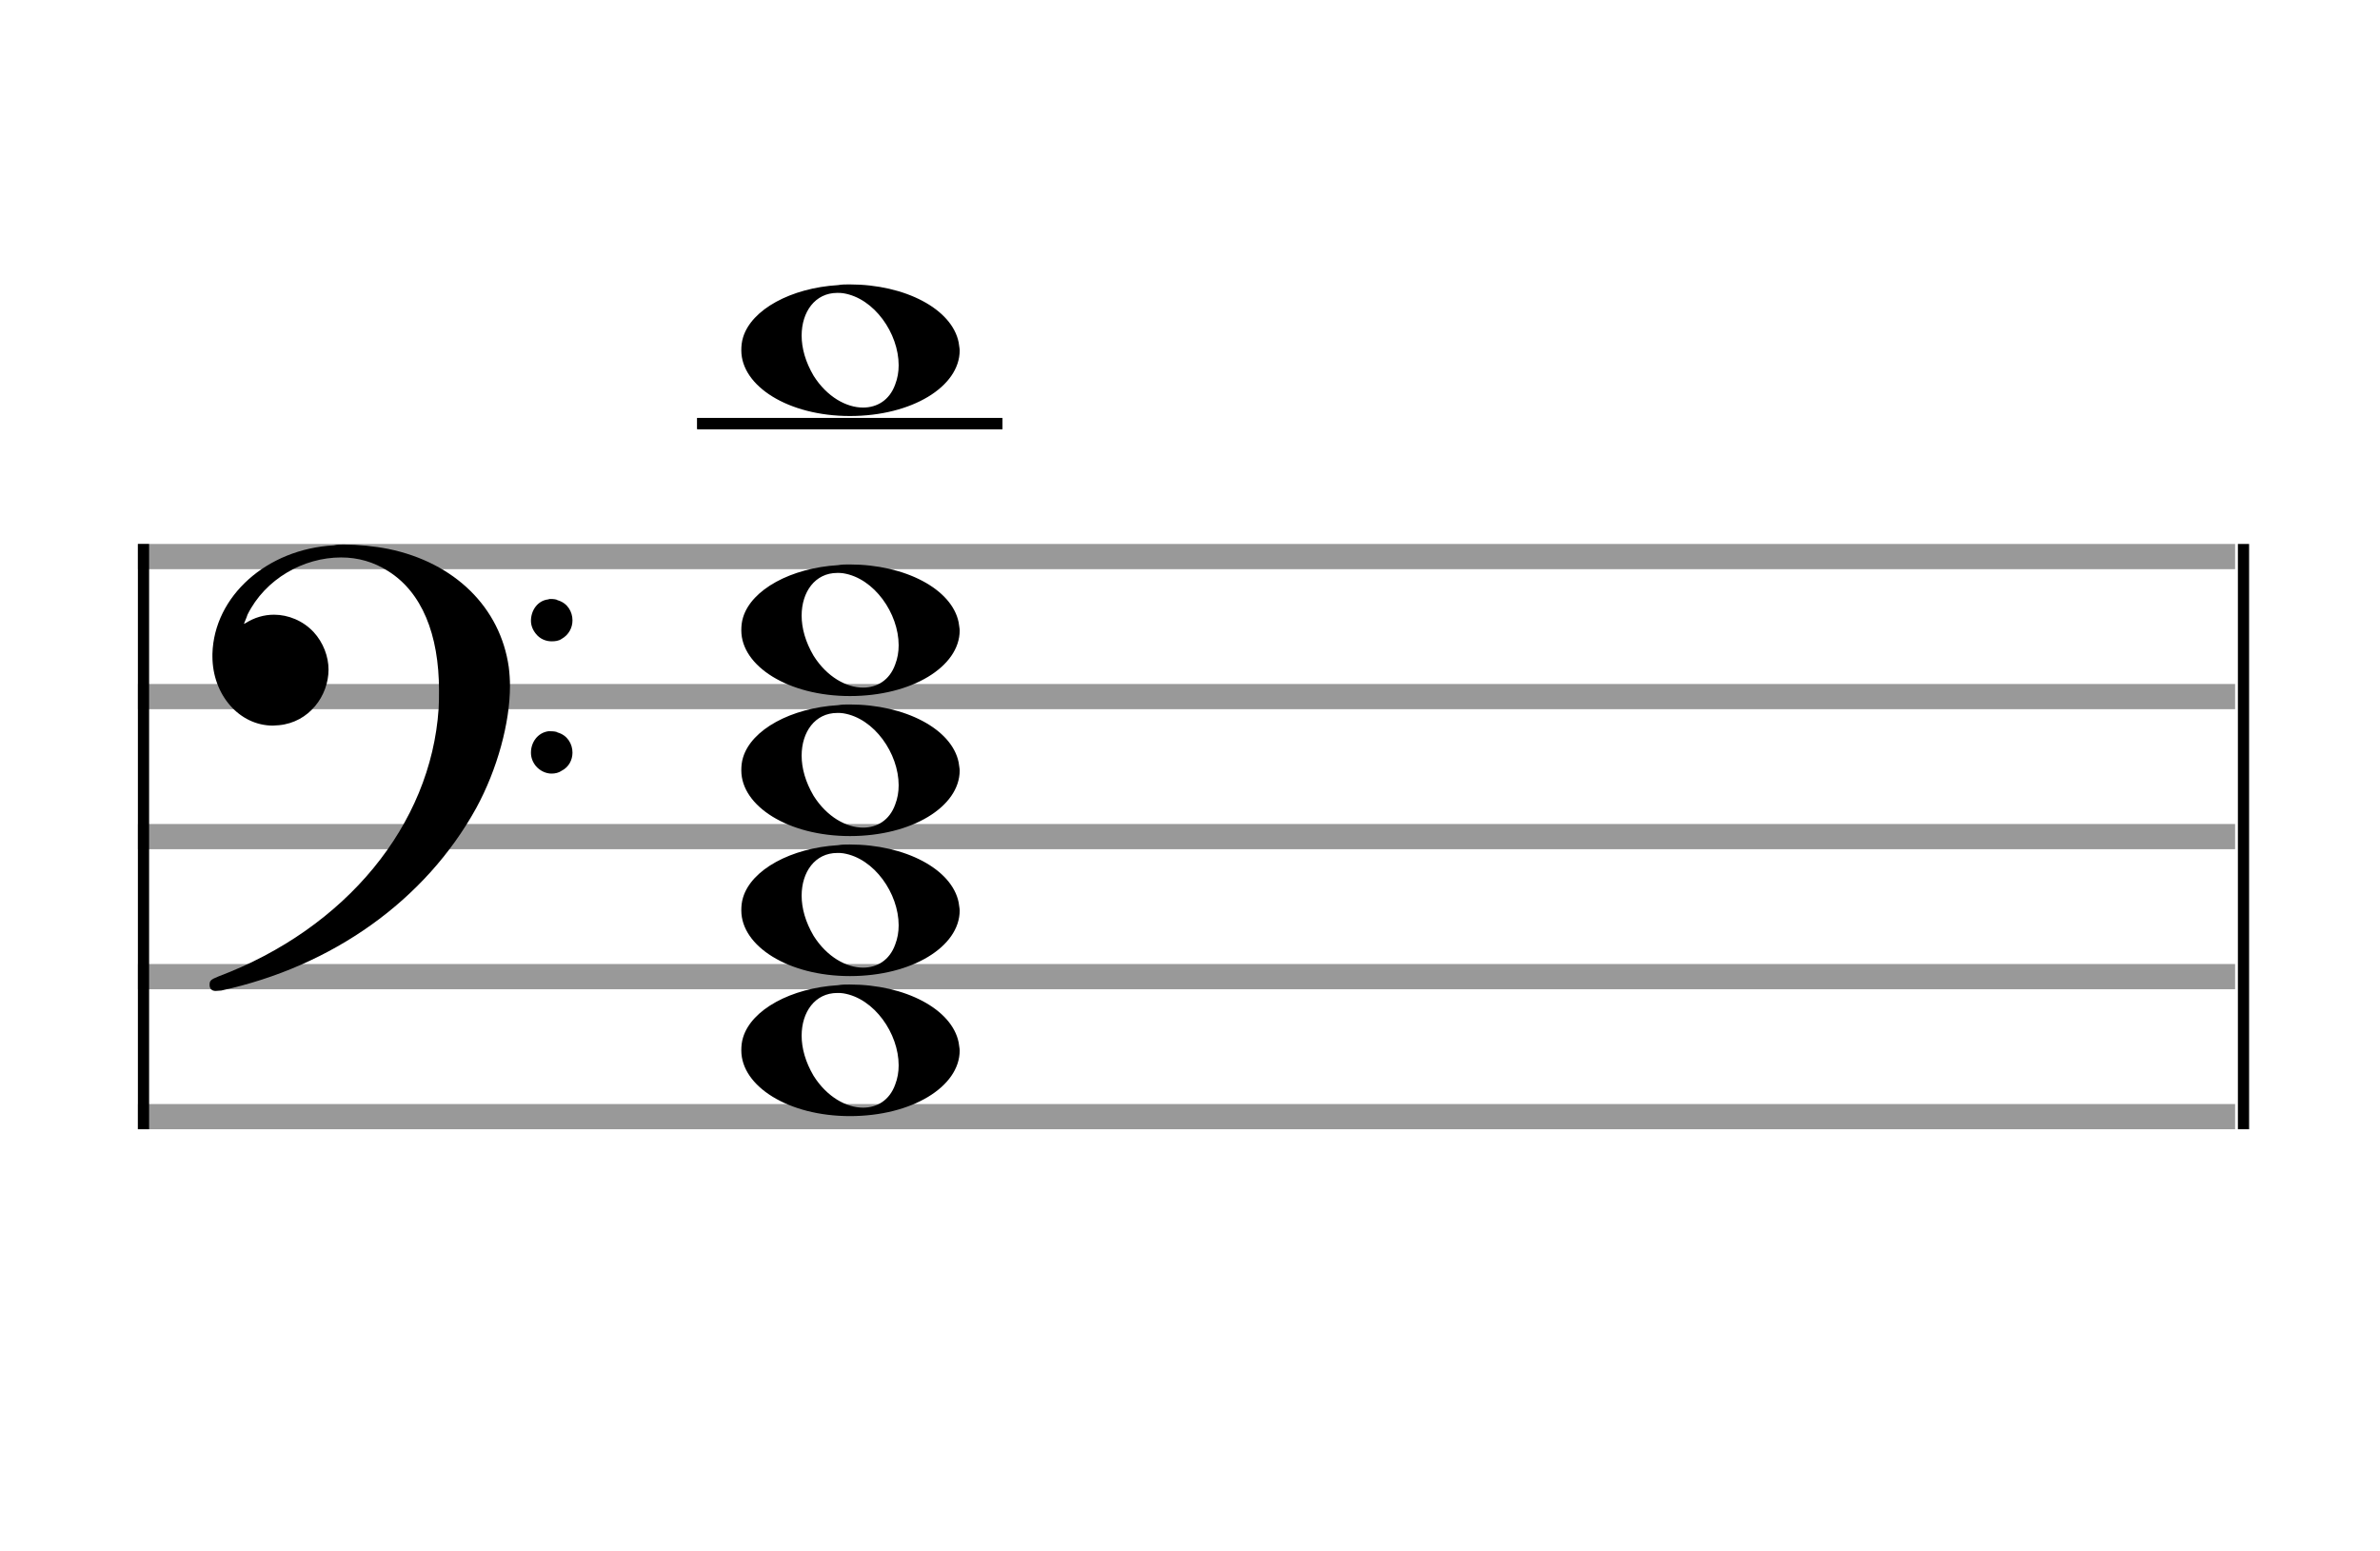
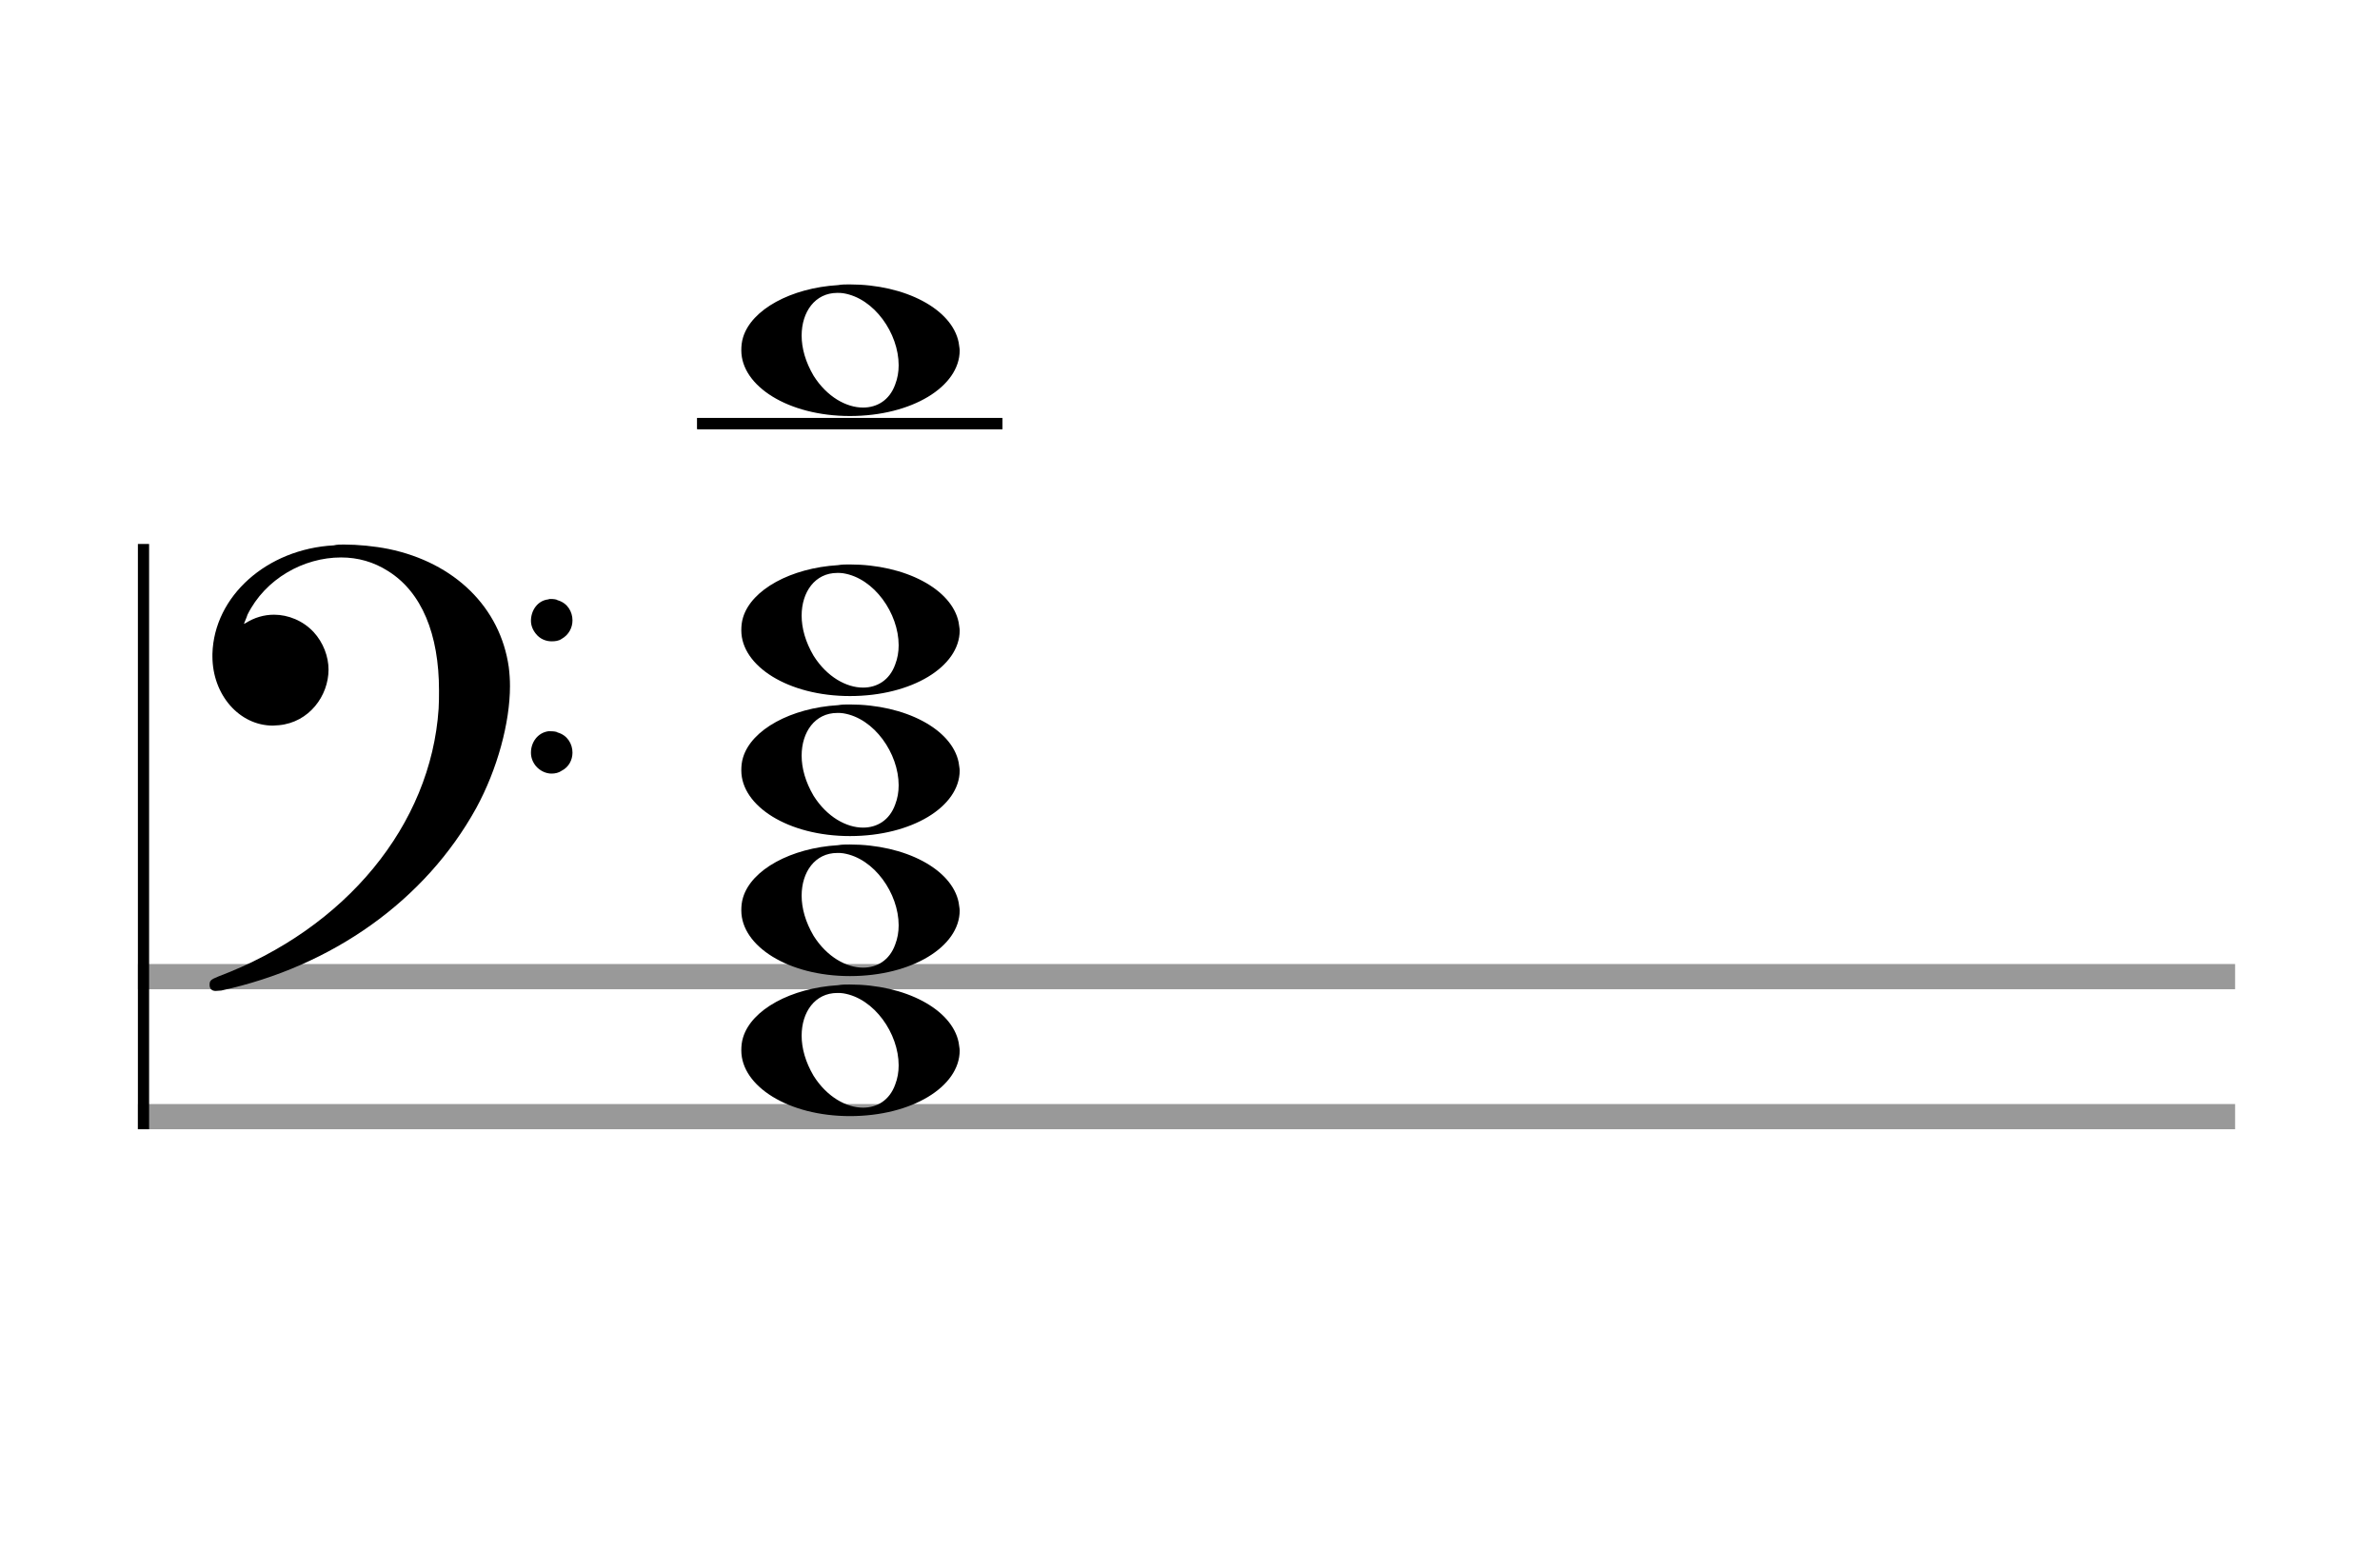
<svg xmlns="http://www.w3.org/2000/svg" version="1.1" id="Layer_1" x="0px" y="0px" width="170px" height="110.769px" viewBox="0 0 170 110.769" enable-background="new 0 0 170 110.769" xml:space="preserve">
-   <rect stroke-width="0.3" fill="#999999" stroke="#999999" font-family="Arial" font-size="10pt" font-weight="normal" font-style="normal" x="10" y="39" width="149.5" height="1.5" />
-   <rect stroke-width="0.3" fill="#999999" stroke="#999999" font-family="Arial" font-size="10pt" font-weight="normal" font-style="normal" x="10" y="49" width="149.5" height="1.5" />
-   <rect stroke-width="0.3" fill="#999999" stroke="#999999" font-family="Arial" font-size="10pt" font-weight="normal" font-style="normal" x="10" y="59" width="149.5" height="1.5" />
  <rect stroke-width="0.3" fill="#999999" stroke="#999999" font-family="Arial" font-size="10pt" font-weight="normal" font-style="normal" x="10" y="69" width="149.5" height="1.5" />
  <rect stroke-width="0.3" fill="#999999" stroke="#999999" font-family="Arial" font-size="10pt" font-weight="normal" font-style="normal" x="10" y="79" width="149.5" height="1.5" />
  <rect stroke-width="0.3" fill="black" stroke="black" font-family="Arial" font-size="10pt" font-weight="normal" font-style="normal" x="10" y="39" width="0.5" height="41.5" />
-   <rect stroke-width="0.3" fill="black" stroke="black" font-family="Arial" font-size="10pt" font-weight="normal" font-style="normal" x="160" y="39" width="0.5" height="41.5" />
  <path stroke-width="0.3" fill="black" stroke="none" font-family="Arial" font-size="10pt" font-weight="normal" font-style="normal" x="160" y="39" width="0.5" height="41.5" d="M15 49M23.842 38.949C24.072 38.891,24.302 38.891,24.562 38.891C25.57 38.891,26.75 39.006,27.758 39.208C32.482 40.187,35.736 43.384,36.341 47.646C36.398 48.107,36.427 48.539,36.427 49C36.427 51.592,35.534 54.933,34.008 57.726C30.379 64.293,23.755 69.016,15.806 70.744C15.662 70.744,15.547 70.773,15.403 70.773C15.115 70.773,14.971 70.6,14.971 70.341C14.971 70.053,15.029 69.966,15.605 69.736C24.706 66.309,30.782 58.907,31.33 50.613C31.358 50.181,31.358 49.691,31.358 49.317C31.358 45.285,30.12 42.29,27.73 40.792C26.693 40.13,25.57 39.813,24.36 39.813C21.682 39.813,18.946 41.339,17.678 43.902C17.621 44.104,17.419 44.536,17.419 44.565C17.419 44.565,17.419 44.565,17.419 44.565C17.419 44.565,17.448 44.536,17.534 44.507C18.168 44.104,18.859 43.902,19.579 43.902C20.587 43.902,21.653 44.334,22.402 45.141C23.093 45.89,23.467 46.898,23.467 47.819C23.467 49.691,22.085 51.592,19.925 51.794C19.781 51.794,19.637 51.822,19.493 51.822C17.102 51.822,15.173 49.634,15.173 46.869C15.173 46.811,15.173 46.725,15.173 46.696C15.288 42.578,19.061 39.208,23.842 38.949M39.163 42.808C39.221 42.779,39.25 42.779,39.336 42.779C39.538 42.779,39.768 42.808,39.826 42.866C40.546 43.067,40.891 43.701,40.891 44.306C40.891 44.824,40.632 45.342,40.114 45.63C39.912 45.774,39.653 45.803,39.394 45.803C38.99 45.803,38.558 45.63,38.27 45.256C38.04 44.968,37.925 44.651,37.925 44.334C37.925 43.614,38.386 42.894,39.163 42.808M39.163 52.226C39.221 52.226,39.25 52.226,39.336 52.226C39.538 52.226,39.768 52.254,39.826 52.312C40.546 52.514,40.891 53.147,40.891 53.752C40.891 54.27,40.632 54.789,40.114 55.048C39.912 55.192,39.653 55.25,39.394 55.25C38.99 55.25,38.558 55.048,38.27 54.702C38.04 54.414,37.925 54.098,37.925 53.752C37.925 53.032,38.386 52.341,39.163 52.226" />
  <rect stroke-width="0.3" fill="black" stroke="black" font-family="Arial" font-size="10pt" font-weight="normal" font-style="normal" x="49.951" y="30" width="21.5" height="0.5" />
  <g class="vf-stavenote">
    <g class="vf-note" pointer-events="bounding-box">
      <g class="vf-notehead" pointer-events="bounding-box">
        <path stroke-width="0.3" fill="black" stroke="none" font-family="Arial" font-size="10pt" font-weight="normal" font-style="normal" x="49.951" y="30" width="21.5" height="0.5" d="M52.951 75M59.855 70.363C60.133 70.313,60.41 70.313,60.687 70.313C64.669 70.313,67.995 72.077,68.474 74.446C68.499 74.672,68.549 74.874,68.549 75.025C68.549 77.621,65.122 79.712,60.712 79.712C56.302 79.712,52.951 77.57,52.951 75.025C52.951 74.723,52.976 74.42,53.077 74.093C53.681 72.102,56.504 70.565,59.855 70.363M60.233 70.943C60.107 70.918,59.931 70.918,59.805 70.918C58.217 70.918,57.26 72.278,57.26 73.967C57.26 74.874,57.537 75.857,58.117 76.84C59.074 78.352,60.46 79.108,61.645 79.108C62.653 79.108,63.535 78.578,63.938 77.47C64.114 77.016,64.19 76.562,64.19 76.084C64.19 73.816,62.451 71.296,60.233 70.943" />
      </g>
      <g class="vf-notehead" pointer-events="bounding-box">
        <path stroke-width="0.3" fill="black" stroke="none" font-family="Arial" font-size="10pt" font-weight="normal" font-style="normal" x="49.951" y="30" width="21.5" height="0.5" d="M52.951 65M59.855 60.363C60.133 60.313,60.41 60.313,60.687 60.313C64.669 60.313,67.995 62.077,68.474 64.446C68.499 64.672,68.549 64.874,68.549 65.025C68.549 67.621,65.122 69.712,60.712 69.712C56.302 69.712,52.951 67.57,52.951 65.025C52.951 64.723,52.976 64.42,53.077 64.093C53.681 62.102,56.504 60.565,59.855 60.363M60.233 60.943C60.107 60.918,59.931 60.918,59.805 60.918C58.217 60.918,57.26 62.278,57.26 63.967C57.26 64.874,57.537 65.857,58.117 66.84C59.074 68.352,60.46 69.108,61.645 69.108C62.653 69.108,63.535 68.578,63.938 67.47C64.114 67.016,64.19 66.562,64.19 66.084C64.19 63.816,62.451 61.296,60.233 60.943" />
      </g>
      <g class="vf-notehead" pointer-events="bounding-box">
        <path stroke-width="0.3" fill="black" stroke="none" font-family="Arial" font-size="10pt" font-weight="normal" font-style="normal" x="49.951" y="30" width="21.5" height="0.5" d="M52.951 55M59.855 50.363C60.133 50.313,60.41 50.313,60.687 50.313C64.669 50.313,67.995 52.077,68.474 54.446C68.499 54.672,68.549 54.874,68.549 55.025C68.549 57.621,65.122 59.712,60.712 59.712C56.302 59.712,52.951 57.57,52.951 55.025C52.951 54.723,52.976 54.42,53.077 54.093C53.681 52.102,56.504 50.565,59.855 50.363M60.233 50.943C60.107 50.918,59.931 50.918,59.805 50.918C58.217 50.918,57.26 52.278,57.26 53.967C57.26 54.874,57.537 55.857,58.117 56.84C59.074 58.352,60.46 59.108,61.645 59.108C62.653 59.108,63.535 58.578,63.938 57.47C64.114 57.016,64.19 56.562,64.19 56.084C64.19 53.816,62.451 51.296,60.233 50.943" />
      </g>
      <g class="vf-notehead" pointer-events="bounding-box">
        <path stroke-width="0.3" fill="black" stroke="none" font-family="Arial" font-size="10pt" font-weight="normal" font-style="normal" x="49.951" y="30" width="21.5" height="0.5" d="M52.951 45M59.855 40.363C60.133 40.313,60.41 40.313,60.687 40.313C64.669 40.313,67.995 42.077,68.474 44.446C68.499 44.672,68.549 44.874,68.549 45.025C68.549 47.621,65.122 49.712,60.712 49.712C56.302 49.712,52.951 47.57,52.951 45.025C52.951 44.723,52.976 44.42,53.077 44.093C53.681 42.102,56.504 40.565,59.855 40.363M60.233 40.943C60.107 40.918,59.931 40.918,59.805 40.918C58.217 40.918,57.26 42.278,57.26 43.967C57.26 44.874,57.537 45.857,58.117 46.84C59.074 48.352,60.46 49.108,61.645 49.108C62.653 49.108,63.535 48.578,63.938 47.47C64.114 47.016,64.19 46.562,64.19 46.084C64.19 43.816,62.451 41.296,60.233 40.943" />
      </g>
      <g class="vf-notehead" pointer-events="bounding-box">
        <rect stroke-width="0.3" fill="black" stroke="black" font-family="Arial" font-size="10pt" font-weight="normal" font-style="normal" x="49.951" y="30" width="21.5" height="0.5" />
        <path stroke-width="0.3" fill="black" stroke="none" font-family="Arial" font-size="10pt" font-weight="normal" font-style="normal" x="49.951" y="30" width="21.5" height="0.5" d="M52.951 25M59.855 20.363C60.133 20.313,60.41 20.313,60.687 20.313C64.669 20.313,67.995 22.077,68.474 24.446C68.499 24.672,68.549 24.874,68.549 25.025C68.549 27.621,65.122 29.712,60.712 29.712C56.302 29.712,52.951 27.57,52.951 25.025C52.951 24.723,52.976 24.42,53.077 24.093C53.681 22.102,56.504 20.565,59.855 20.363M60.233 20.943C60.107 20.918,59.931 20.918,59.805 20.918C58.217 20.918,57.26 22.278,57.26 23.967C57.26 24.874,57.537 25.857,58.117 26.84C59.074 28.352,60.46 29.108,61.645 29.108C62.653 29.108,63.535 28.578,63.938 27.47C64.114 27.016,64.19 26.562,64.19 26.084C64.19 23.816,62.451 21.296,60.233 20.943" />
      </g>
    </g>
    <g class="vf-modifiers" />
  </g>
</svg>